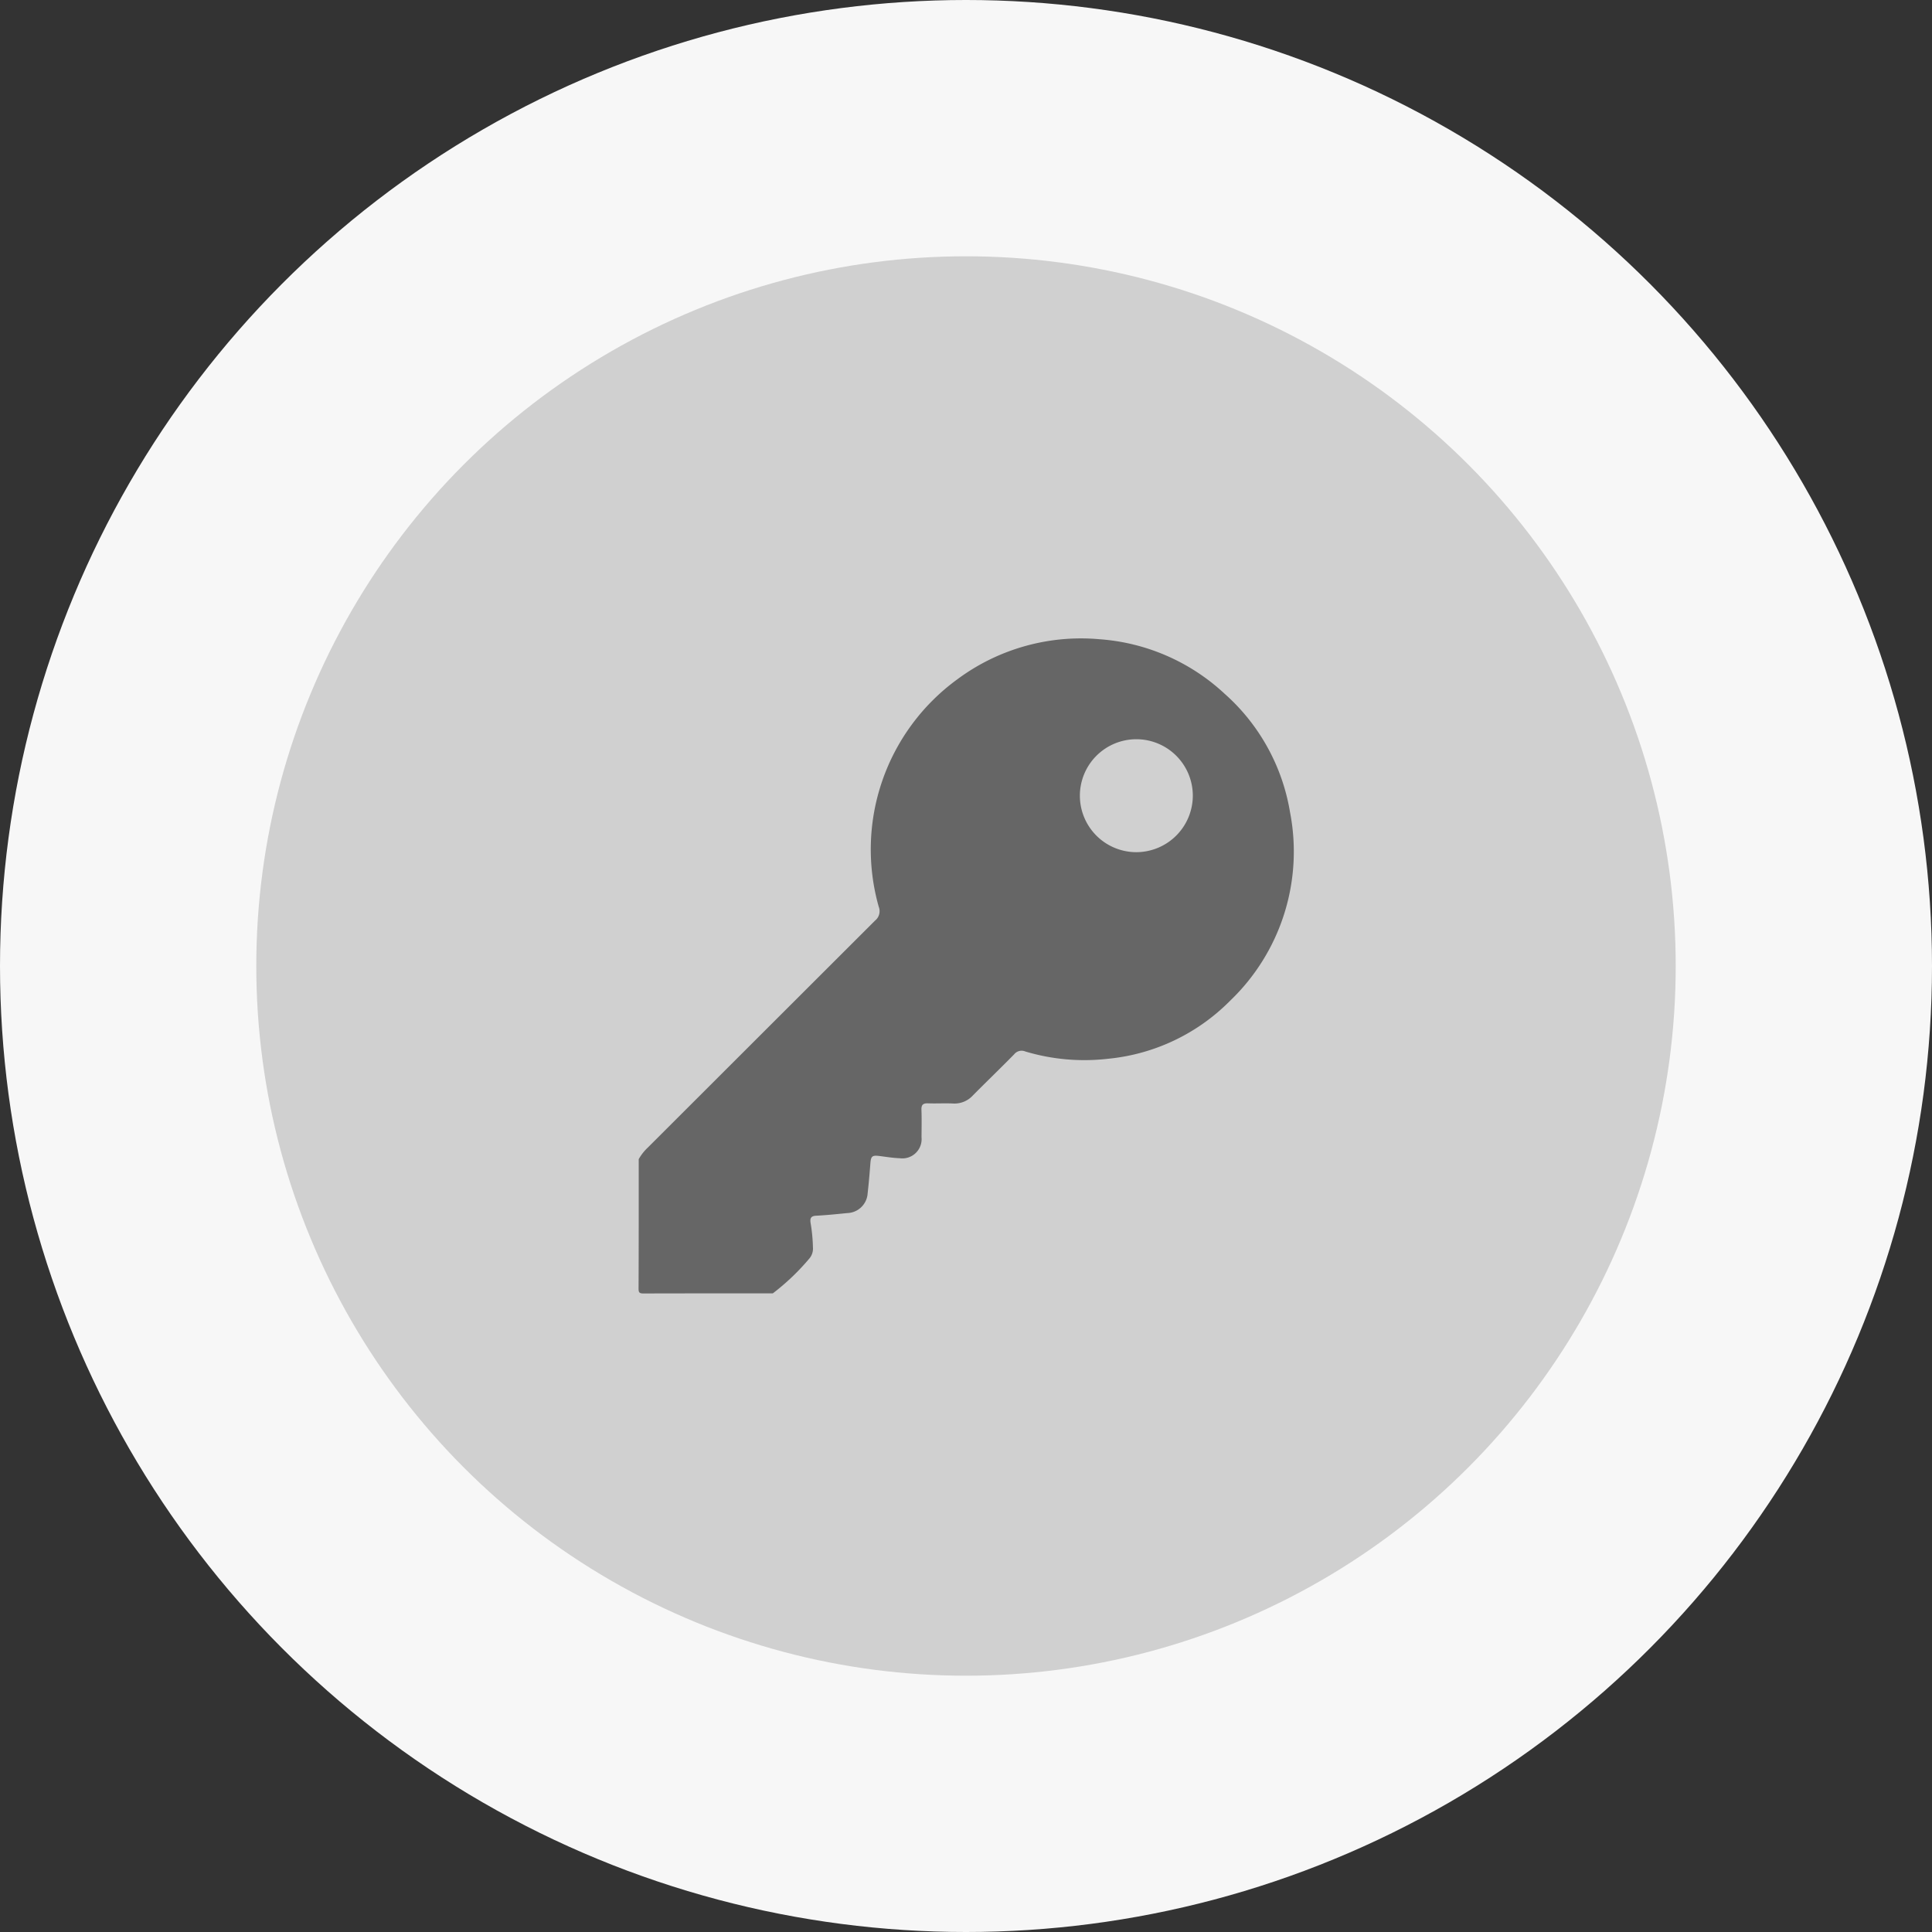
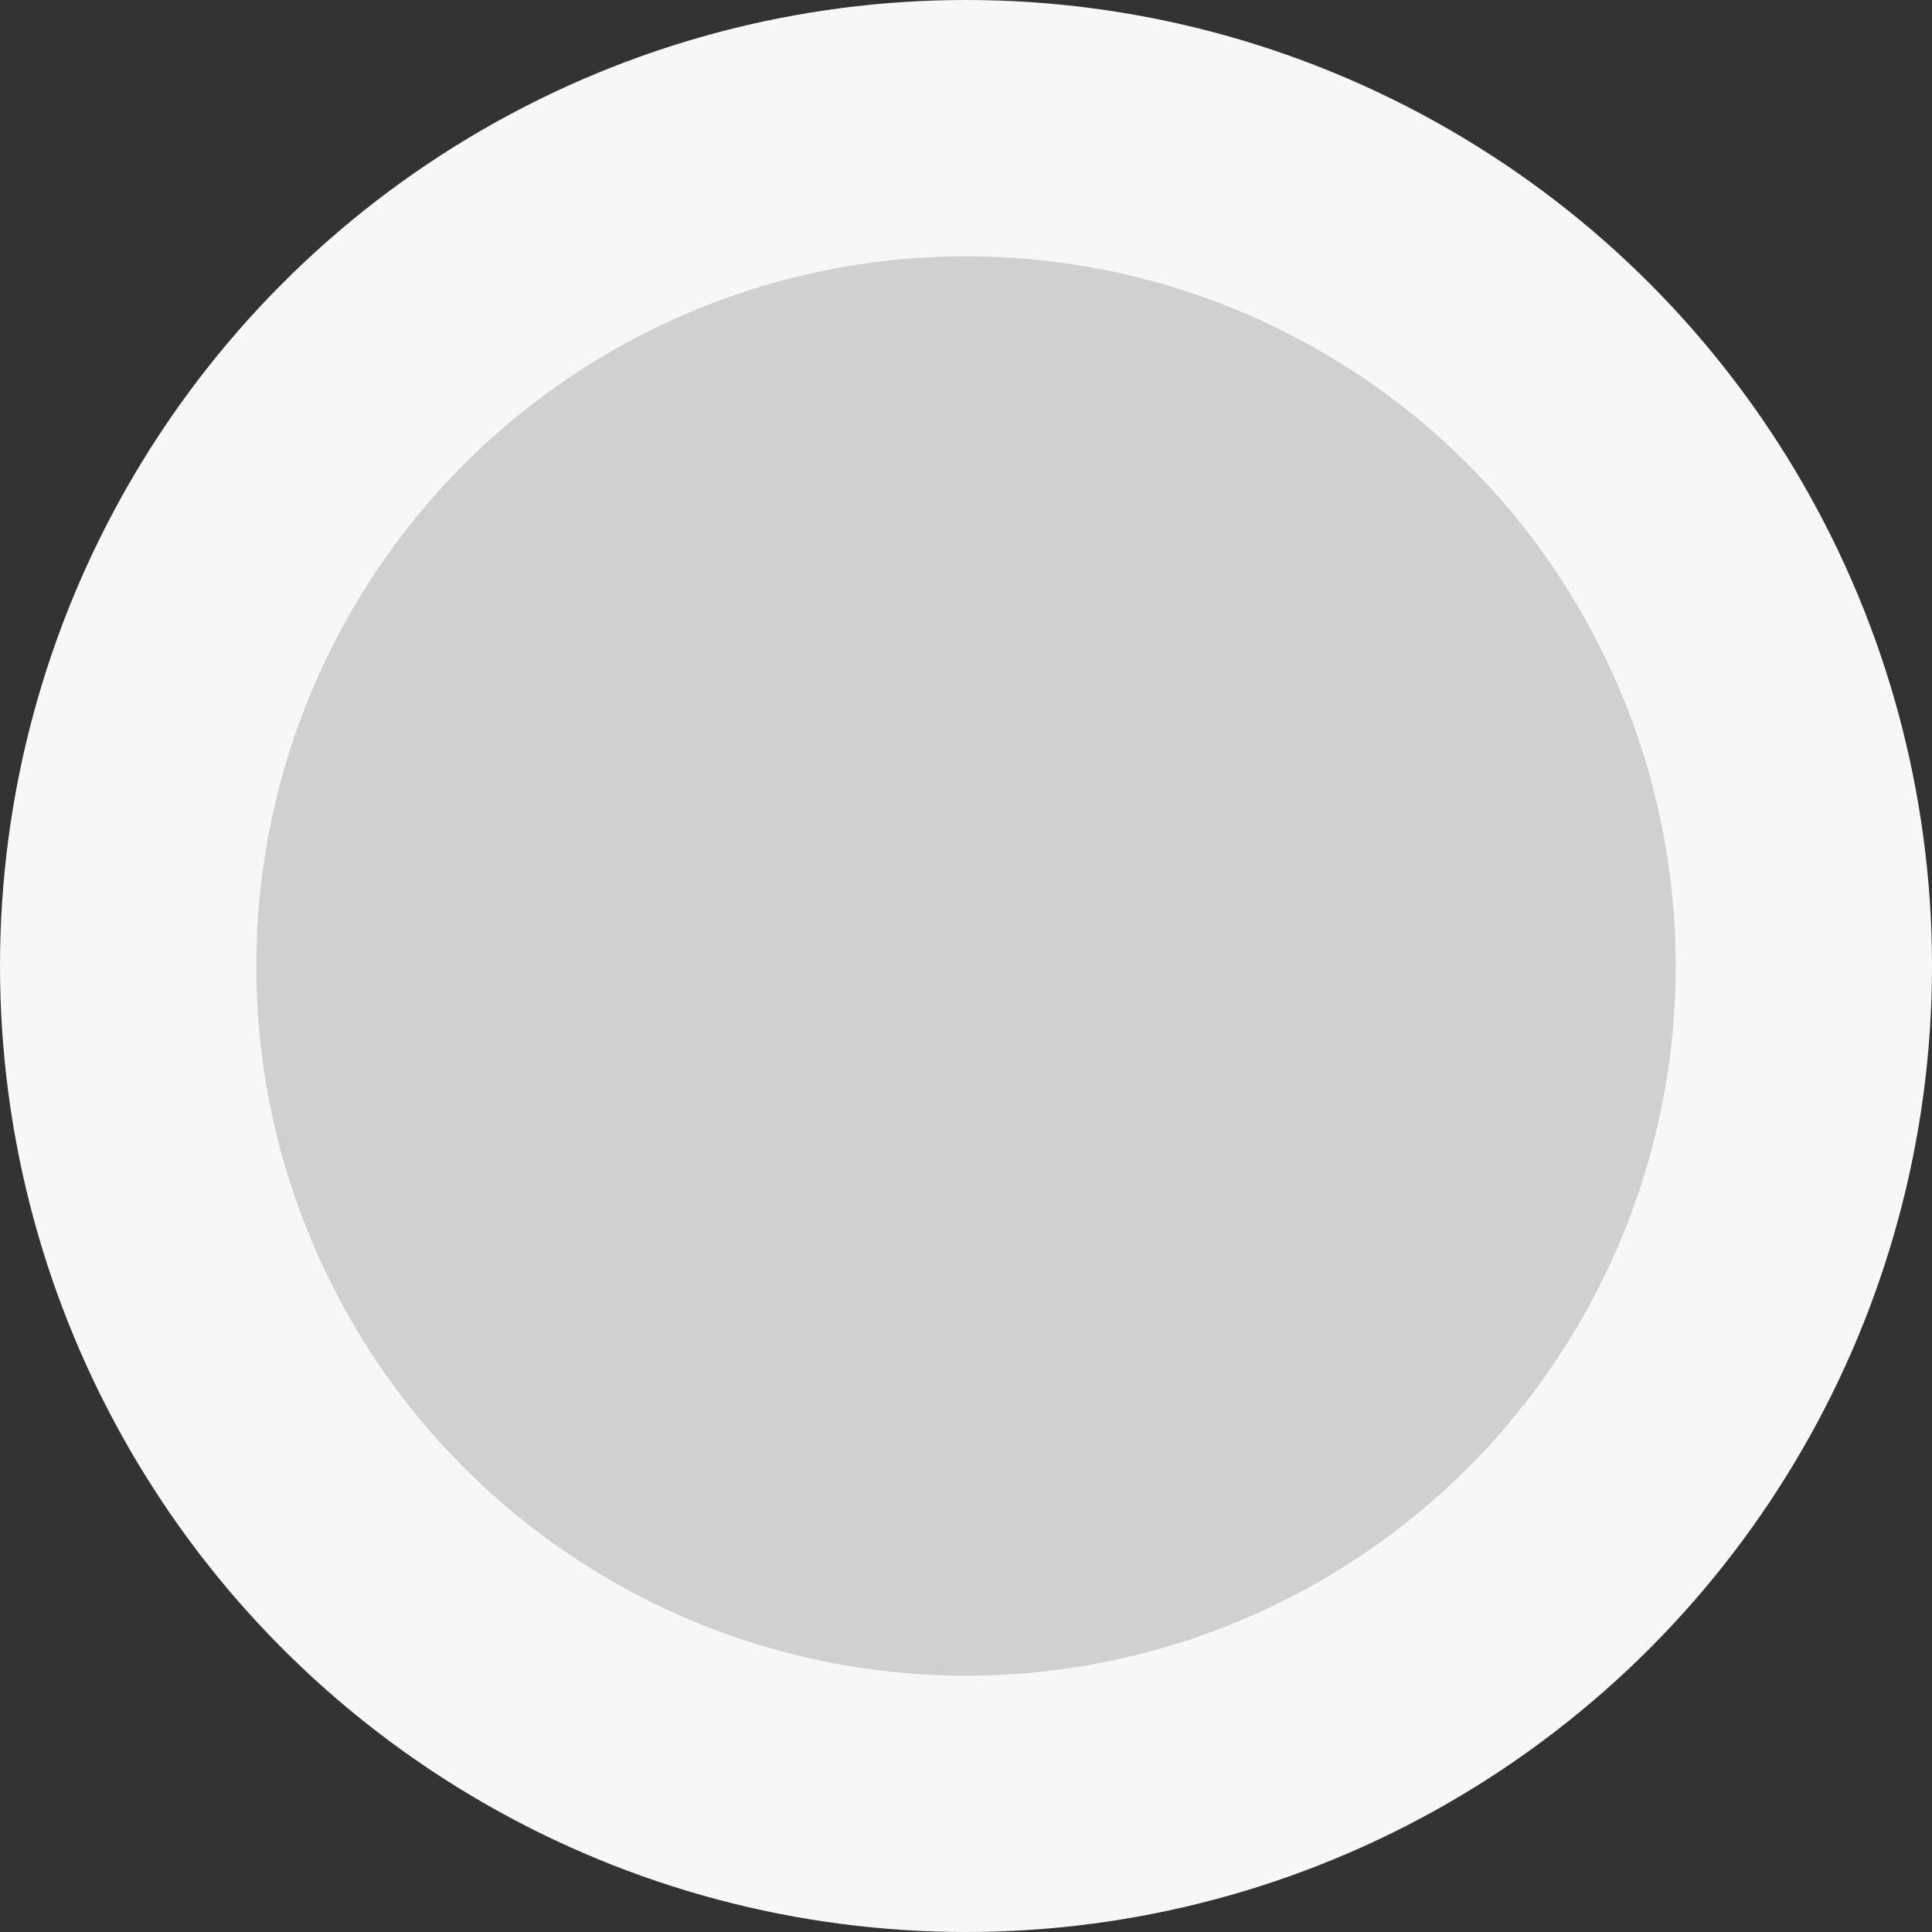
<svg xmlns="http://www.w3.org/2000/svg" width="141.746" height="141.746" viewBox="0 0 141.746 141.746">
  <rect x="0" y="0" width="141.746" height="141.746" fill="#333333" stroke="none" />
  <defs>
    <clipPath id="clip-path">
-       <rect id="Rechteck_971" data-name="Rechteck 971" width="49.177" height="49.177" fill="#666" />
-     </clipPath>
+       </clipPath>
  </defs>
  <g id="Gruppe_13385" data-name="Gruppe 13385" transform="translate(-889.129 -417.754)">
    <circle id="Ellipse_355" data-name="Ellipse 355" cx="70.873" cy="70.873" r="70.873" transform="translate(889.129 417.754)" fill="#f7f7f7" />
    <circle id="Ellipse_356" data-name="Ellipse 356" cx="52.07" cy="52.07" r="52.07" transform="translate(907.932 436.557)" fill="#d0d0d0" />
    <g id="Gruppe_13381" data-name="Gruppe 13381" transform="translate(935.415 464.037)">
      <g id="Gruppe_290" data-name="Gruppe 290" transform="translate(0 0)" clip-path="url(#clip-path)">
-         <path id="Pfad_6417" data-name="Pfad 6417" d="M.008,38.2a3.539,3.539,0,0,1,.661-.844Q9.005,29.028,17.344,20.7a.885.885,0,0,0,.275-1.015A15.439,15.439,0,0,1,23.361,3.011,15.216,15.216,0,0,1,33.808.053a15.043,15.043,0,0,1,9.185,4,14.845,14.845,0,0,1,4.8,8.692,15.148,15.148,0,0,1-4.4,13.836,14.566,14.566,0,0,1-8.959,4.254,15.094,15.094,0,0,1-6.064-.536.7.7,0,0,0-.818.209c-.995,1.015-2.02,2-3.021,3.009a1.829,1.829,0,0,1-1.462.6c-.608-.03-1.219.01-1.827-.013-.361-.013-.506.095-.491.476.026.671.01,1.343.006,2.015a1.412,1.412,0,0,1-1.588,1.537c-.5-.017-.992-.1-1.486-.162-.542-.071-.637.008-.678.537-.056.73-.118,1.461-.2,2.189a1.547,1.547,0,0,1-1.507,1.46c-.76.077-1.521.154-2.283.194-.377.02-.445.194-.4.513a12.253,12.253,0,0,1,.175,1.814,1.112,1.112,0,0,1-.243.789,16.853,16.853,0,0,1-2.7,2.579c-3.164,0-6.328,0-9.492.008-.292,0-.359-.066-.358-.358C.012,44.53.008,41.366.008,38.2M40.661,11.539a4.143,4.143,0,1,0-4.149,4.138,4.154,4.154,0,0,0,4.149-4.138" transform="translate(0.567 0.562)" fill="#666" />
+         <path id="Pfad_6417" data-name="Pfad 6417" d="M.008,38.2a3.539,3.539,0,0,1,.661-.844a.885.885,0,0,0,.275-1.015A15.439,15.439,0,0,1,23.361,3.011,15.216,15.216,0,0,1,33.808.053a15.043,15.043,0,0,1,9.185,4,14.845,14.845,0,0,1,4.8,8.692,15.148,15.148,0,0,1-4.4,13.836,14.566,14.566,0,0,1-8.959,4.254,15.094,15.094,0,0,1-6.064-.536.7.7,0,0,0-.818.209c-.995,1.015-2.02,2-3.021,3.009a1.829,1.829,0,0,1-1.462.6c-.608-.03-1.219.01-1.827-.013-.361-.013-.506.095-.491.476.026.671.01,1.343.006,2.015a1.412,1.412,0,0,1-1.588,1.537c-.5-.017-.992-.1-1.486-.162-.542-.071-.637.008-.678.537-.056.73-.118,1.461-.2,2.189a1.547,1.547,0,0,1-1.507,1.46c-.76.077-1.521.154-2.283.194-.377.02-.445.194-.4.513a12.253,12.253,0,0,1,.175,1.814,1.112,1.112,0,0,1-.243.789,16.853,16.853,0,0,1-2.7,2.579c-3.164,0-6.328,0-9.492.008-.292,0-.359-.066-.358-.358C.012,44.53.008,41.366.008,38.2M40.661,11.539a4.143,4.143,0,1,0-4.149,4.138,4.154,4.154,0,0,0,4.149-4.138" transform="translate(0.567 0.562)" fill="#666" />
      </g>
    </g>
  </g>
</svg>